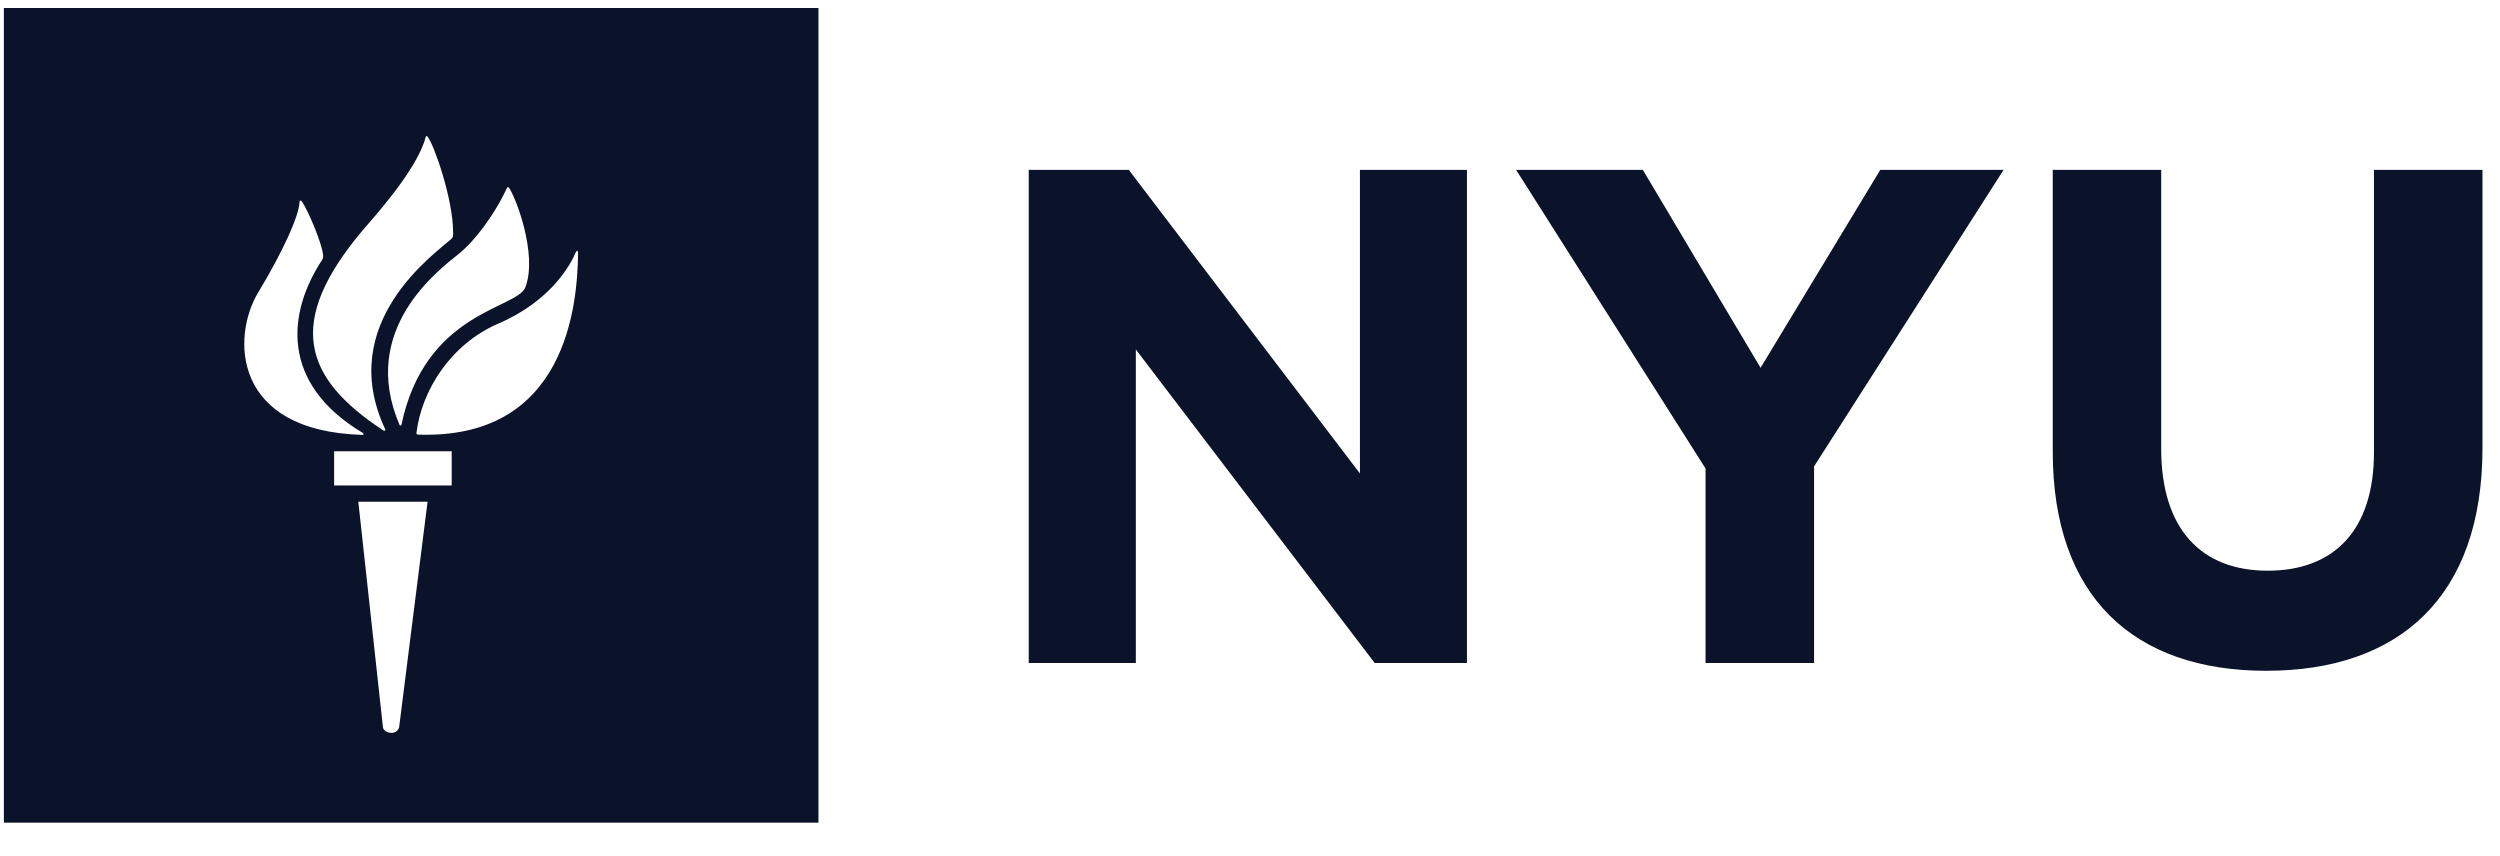
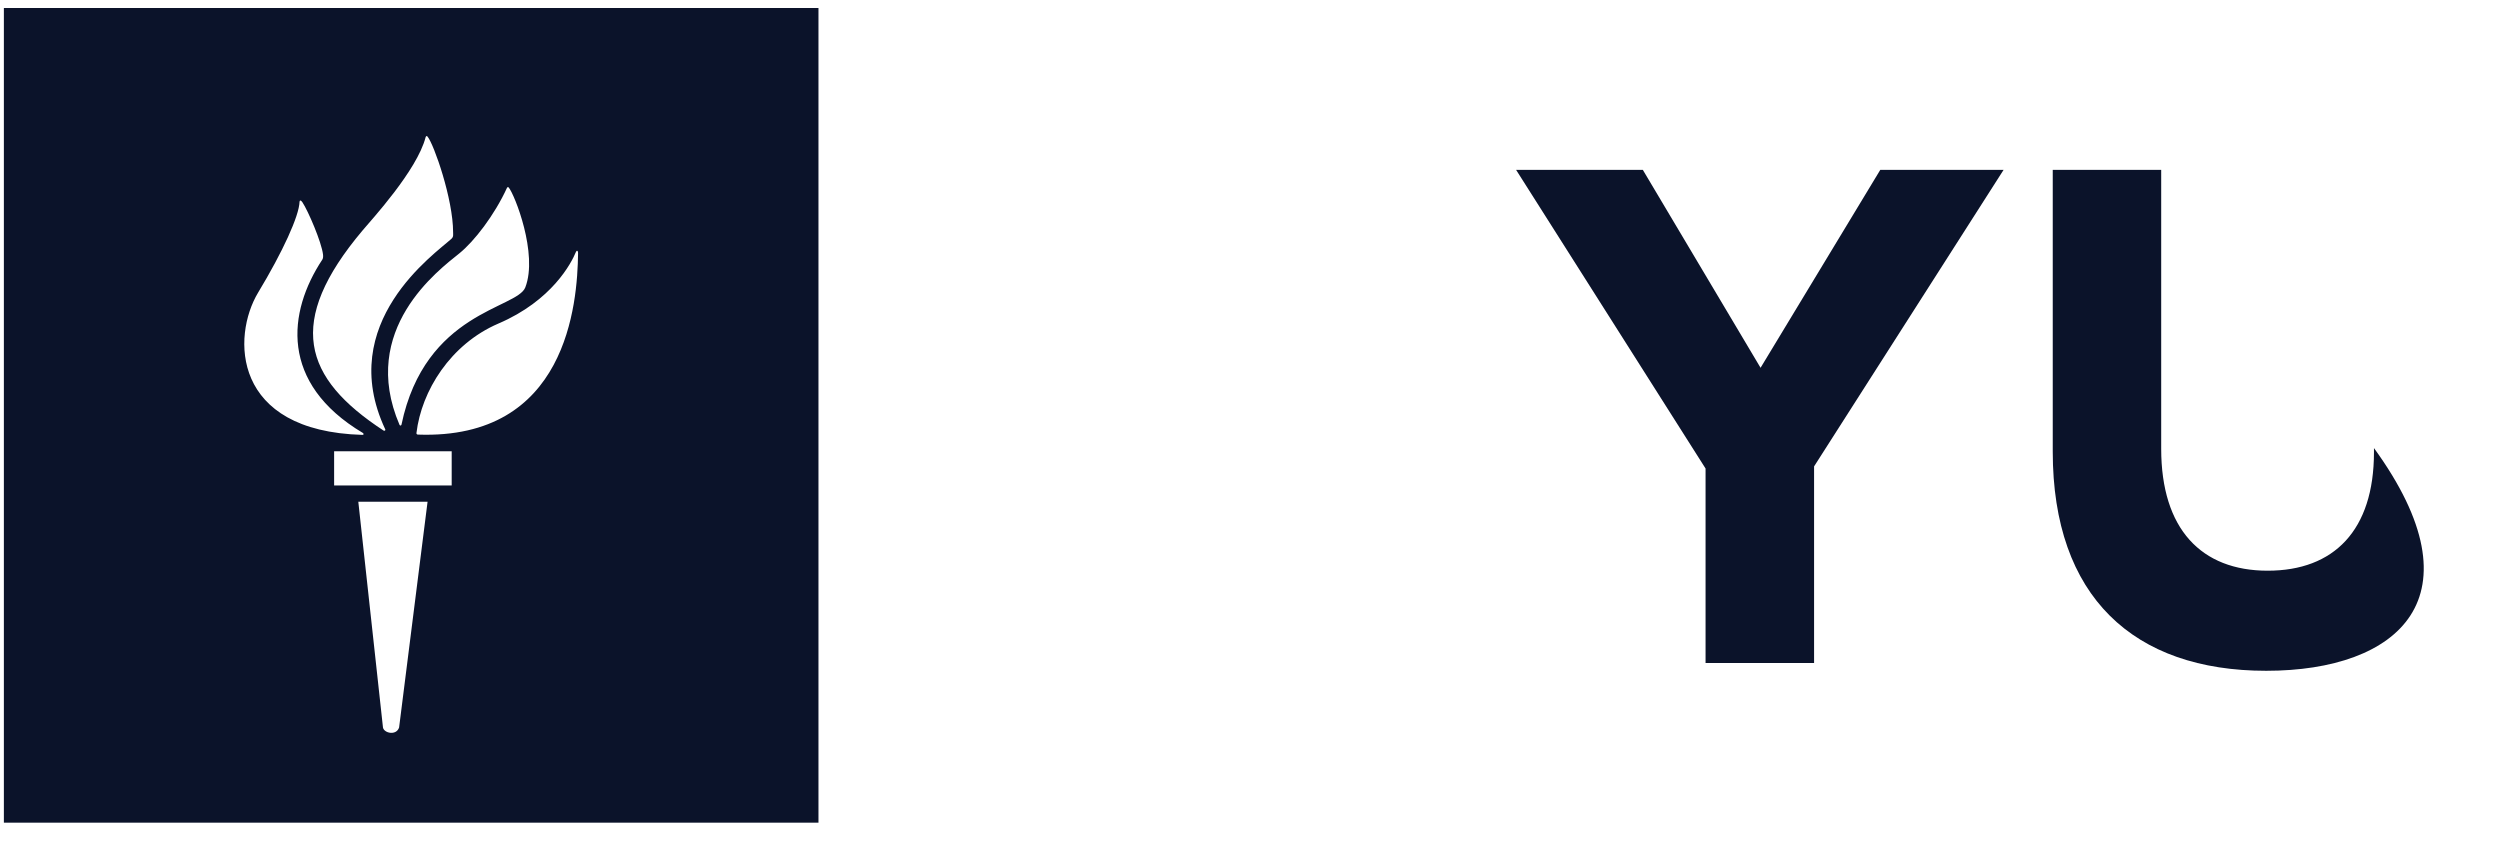
<svg xmlns="http://www.w3.org/2000/svg" width="111" height="38" viewBox="0 0 111 38" fill="none">
  <path d="M16.111 19.223C12.402 17.009 12.773 13.852 14.309 11.53C14.343 11.479 14.353 11.4 14.343 11.306C14.28 10.753 13.678 9.356 13.426 8.979C13.359 8.879 13.304 8.887 13.3 8.956C13.281 9.588 12.559 11.171 11.46 12.991C10.29 14.937 10.286 19.145 16.095 19.309C16.149 19.313 16.164 19.258 16.111 19.223ZM17.103 19.058C14.885 14.325 19.317 11.267 20.042 10.604C20.144 10.51 20.117 10.423 20.118 10.318C20.118 8.83 19.266 6.414 18.988 6.071C18.947 6.017 18.913 6.04 18.897 6.093C18.517 7.566 16.499 9.753 16.095 10.235C12.671 14.301 13.456 16.778 17.028 19.116C17.072 19.144 17.13 19.113 17.103 19.058ZM17.825 18.858C18.872 13.835 22.959 13.712 23.324 12.759C23.896 11.275 22.852 8.637 22.585 8.323C22.559 8.292 22.524 8.312 22.51 8.34C21.95 9.56 21.055 10.716 20.397 11.248C19.473 11.994 15.922 14.627 17.738 18.862C17.762 18.912 17.81 18.901 17.825 18.858ZM18.552 19.296C25.168 19.534 25.639 13.502 25.666 11.244C25.666 11.114 25.604 11.103 25.568 11.193C25.376 11.664 24.514 13.347 22.126 14.367C19.996 15.284 18.713 17.359 18.491 19.223C18.482 19.27 18.519 19.293 18.552 19.296ZM20.055 21.554V20.035H14.835V21.554H20.055ZM17.004 32.301C17.048 32.552 17.595 32.677 17.72 32.301L18.984 22.278H15.909L17.004 32.301ZM36.34 36.526H0.172V0.356H36.34V36.526Z" fill="#0B132A" />
-   <path d="M45.676 7.541H50.117L60.381 21.021V7.541H65.132V29.436H61.036L50.431 15.516V29.436H45.676V7.541Z" fill="#0B132A" />
  <path d="M75.727 20.802L67.314 7.541H72.941L78.169 16.33L83.485 7.541H88.96L80.545 20.708V29.436H75.727V20.802Z" fill="#0B132A" />
-   <path d="M91.142 20.051V7.541H95.957V19.925C95.957 23.496 97.74 25.339 100.685 25.339C103.622 25.339 105.404 23.555 105.404 20.079V7.541H110.222V19.894C110.222 26.527 106.499 29.783 100.619 29.783C94.737 29.783 91.142 26.499 91.142 20.051Z" fill="#0B132A" />
+   <path d="M91.142 20.051V7.541H95.957V19.925C95.957 23.496 97.74 25.339 100.685 25.339C103.622 25.339 105.404 23.555 105.404 20.079V7.541V19.894C110.222 26.527 106.499 29.783 100.619 29.783C94.737 29.783 91.142 26.499 91.142 20.051Z" fill="#0B132A" />
</svg>